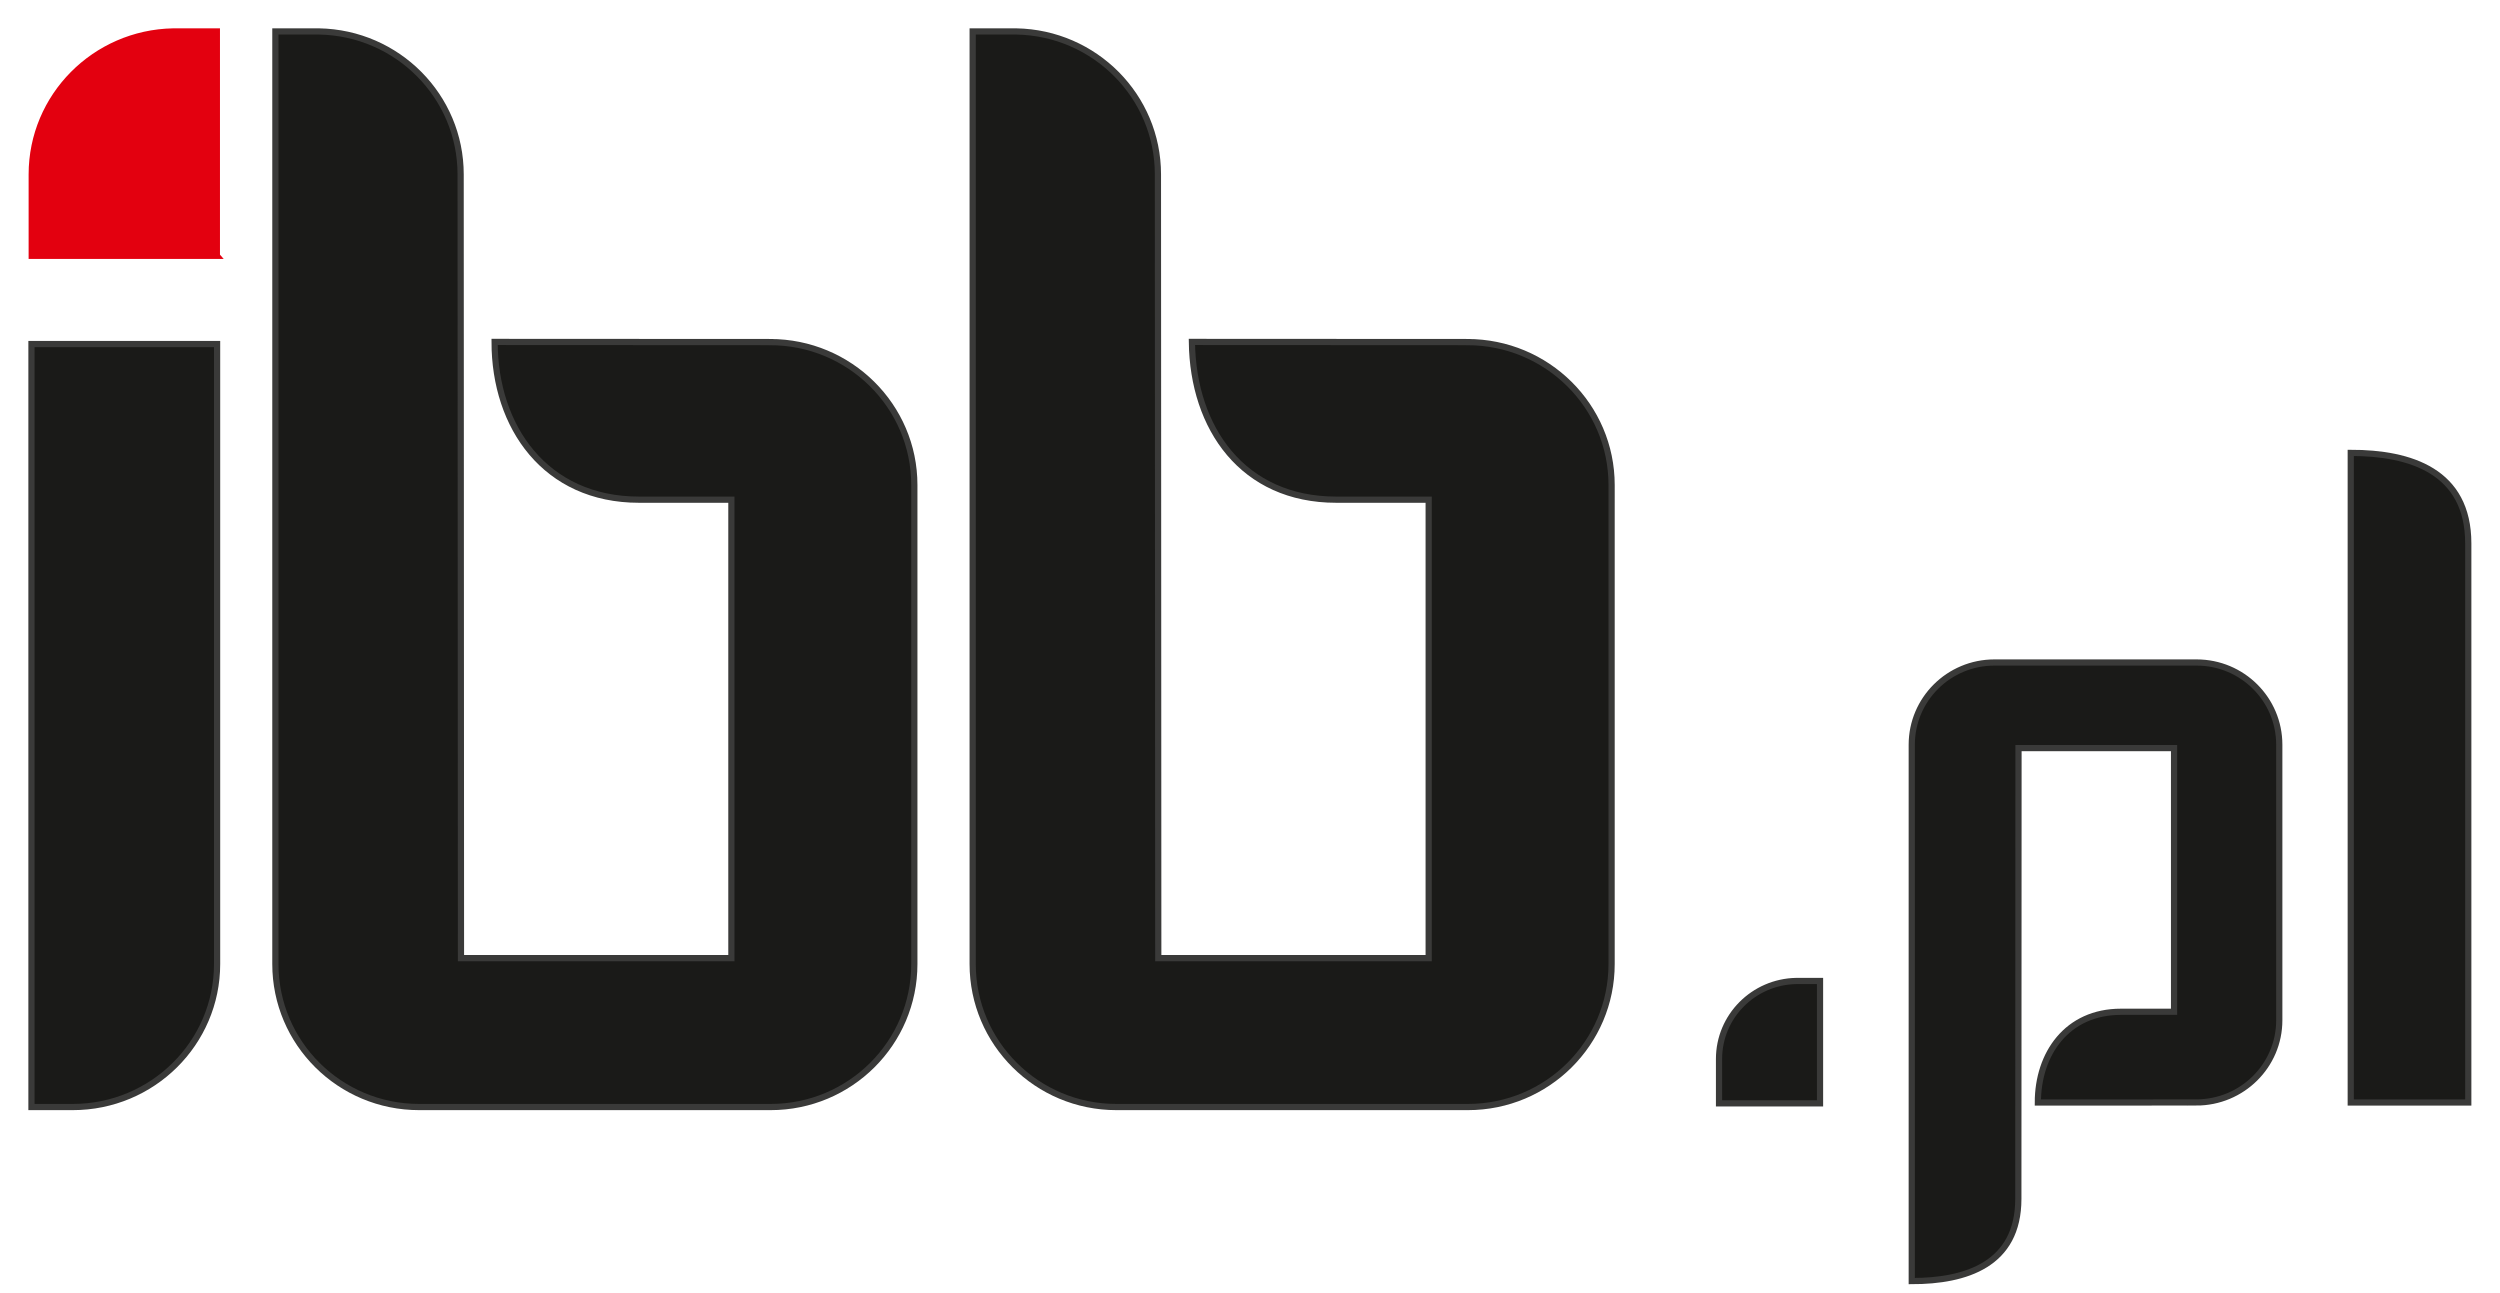
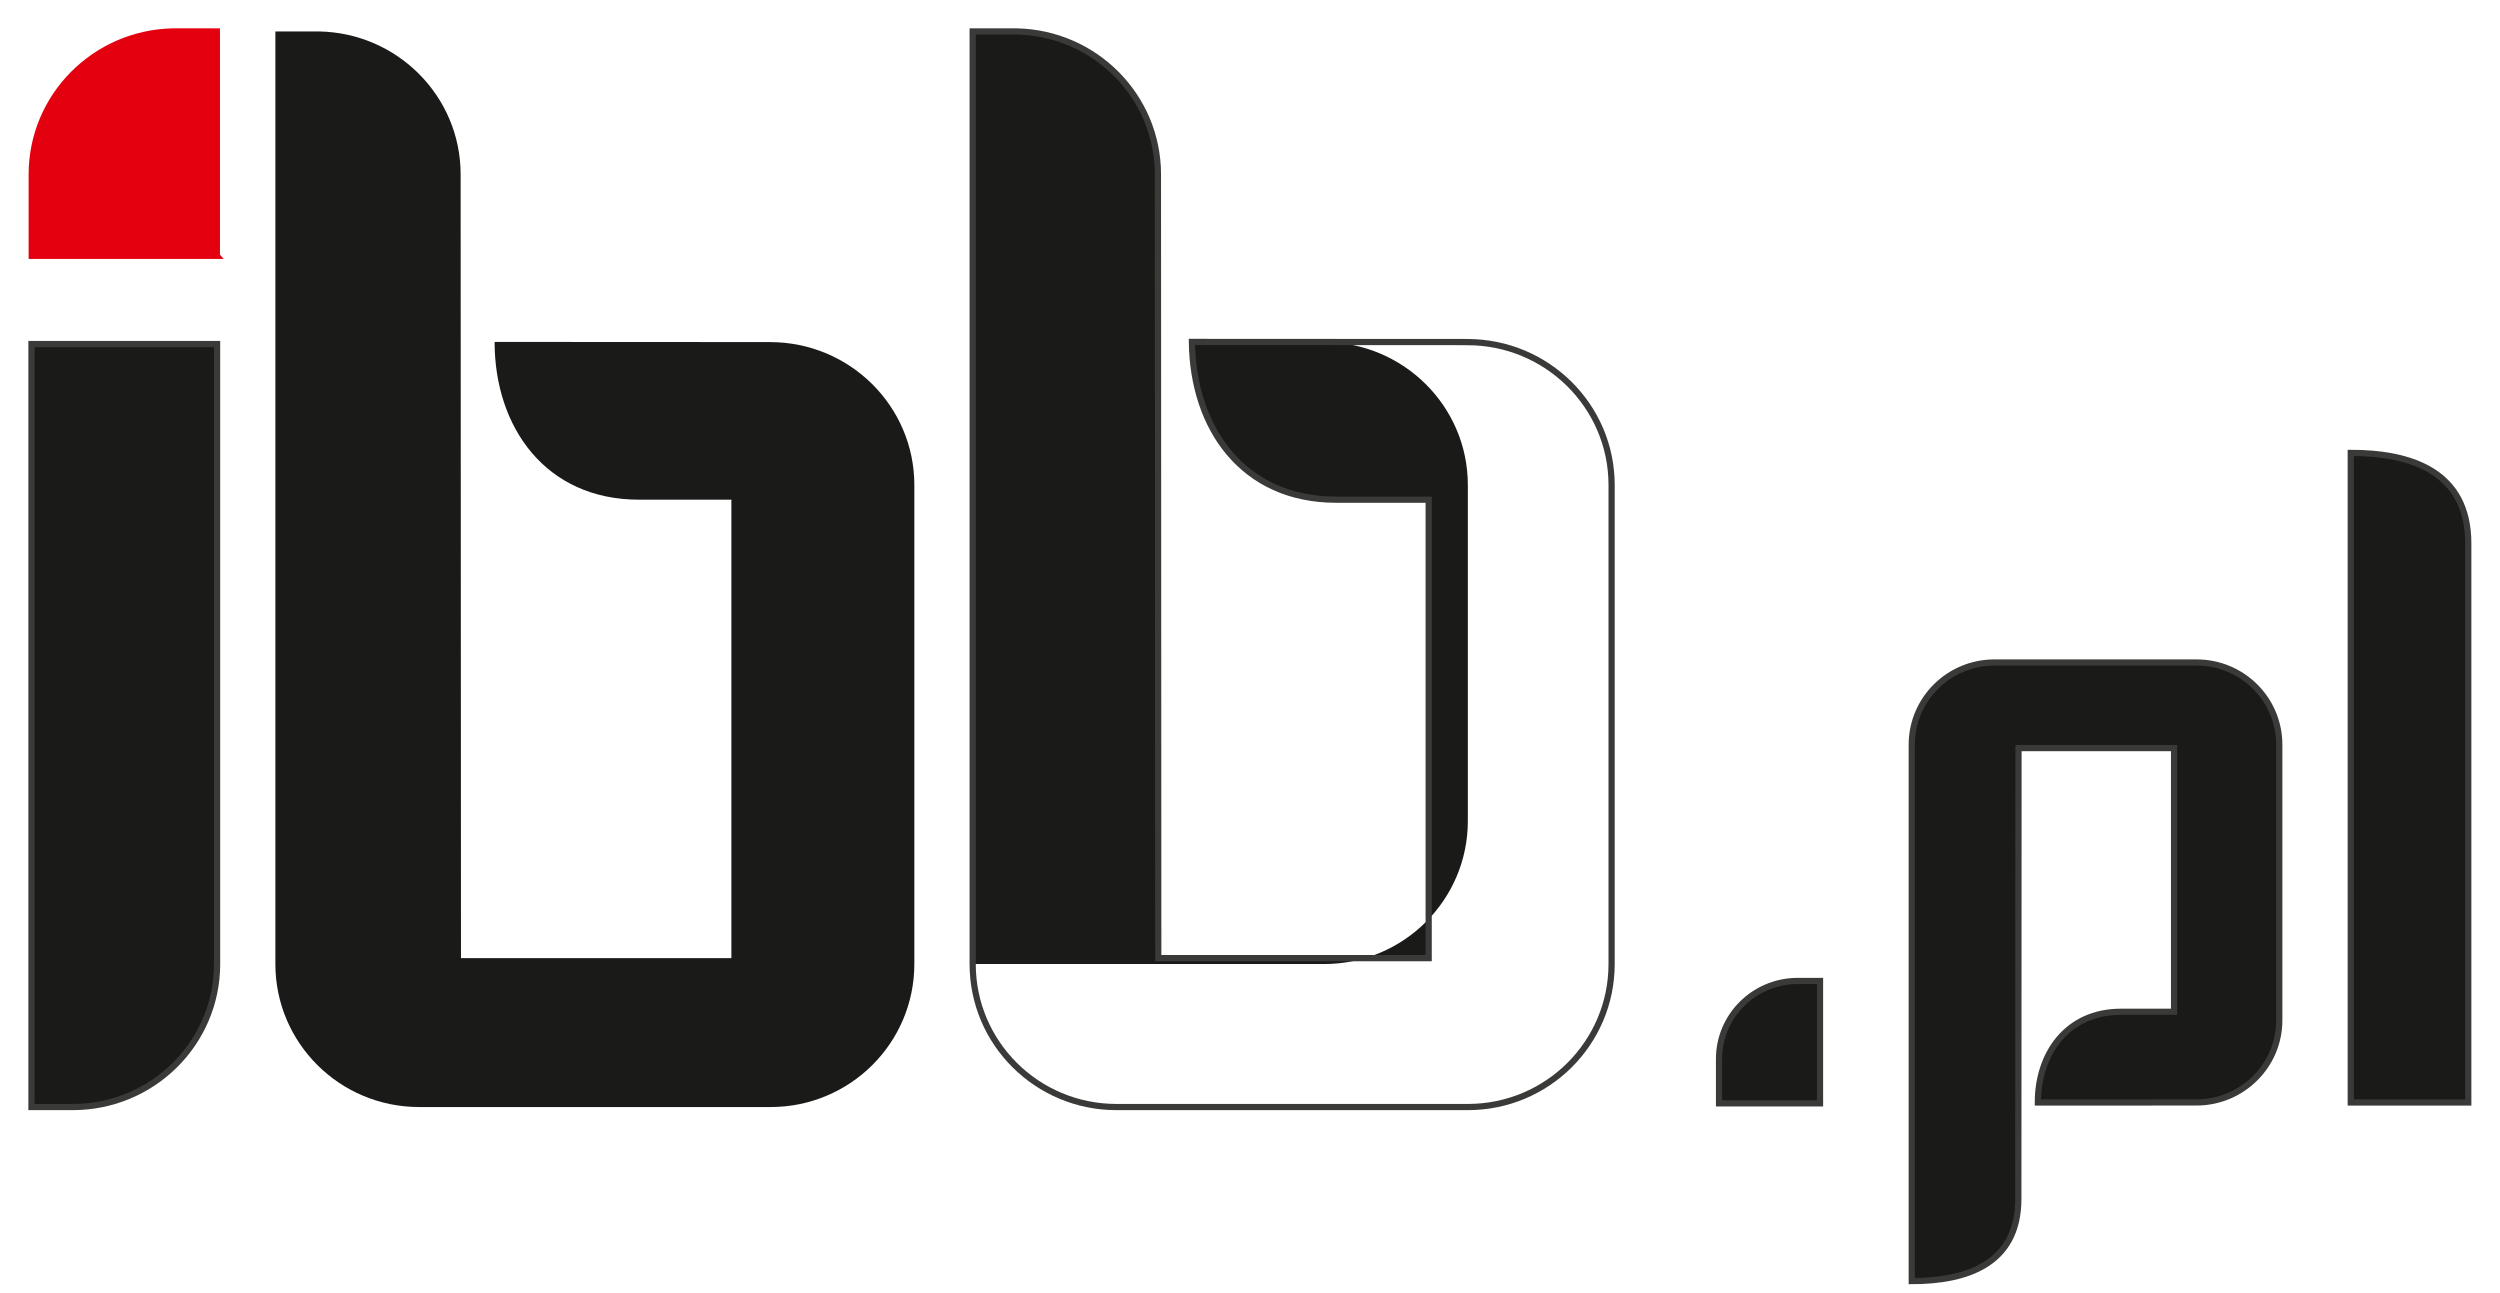
<svg xmlns="http://www.w3.org/2000/svg" width="87" height="45" viewBox="0 0 87 45">
  <g fill="none" fill-rule="evenodd">
    <g>
      <g>
        <g>
          <g>
            <path fill="#1A1A18" d="M62.337 37.398v-4.26h-.829c-1.488.028-2.686 1.232-2.686 2.714v1.546h3.515z" transform="translate(-91 -23) translate(-120) translate(212 16) translate(0 8)" />
            <path stroke="#3A3A39" stroke-width=".216" d="M62.337 37.398v-4.26h-.829c-1.488.028-2.686 1.232-2.686 2.714v1.546h3.515z" transform="translate(-91 -23) translate(-120) translate(212 16) translate(0 8)" />
            <path fill="#1A1A18" d="M80.806 37.366V14.76c2.082 0 4.09.64 4.09 3.151v19.455h-4.09z" transform="translate(-91 -23) translate(-120) translate(212 16) translate(0 8)" />
            <path stroke="#3A3A39" stroke-width=".216" d="M80.806 37.366V14.76c2.082 0 4.09.64 4.09 3.151v19.455h-4.09z" transform="translate(-91 -23) translate(-120) translate(212 16) translate(0 8)" />
            <path fill="#1A1A18" d="M75.43 37.365c-1.838 0-3.675.003-5.513.003 0-1.7 1.017-3.158 2.89-3.158h1.85v-9.176h-5.413c0 5.235-.006 10.453-.006 15.688 0 2.278-1.82 2.86-3.709 2.86V24.917c0-1.581 1.289-2.862 2.878-2.862h7.034c1.59 0 2.878 1.28 2.878 2.862v9.588c0 1.58-1.294 2.861-2.89 2.861z" transform="translate(-91 -23) translate(-120) translate(212 16) translate(0 8)" />
            <path stroke="#3A3A39" stroke-width=".216" d="M75.43 37.365c-1.838 0-3.675.003-5.513.003 0-1.7 1.017-3.158 2.89-3.158h1.85v-9.176h-5.413c0 5.235-.006 10.453-.006 15.688 0 2.278-1.82 2.86-3.709 2.86V24.917c0-1.581 1.289-2.862 2.878-2.862h7.034c1.59 0 2.878 1.28 2.878 2.862v9.588c0 1.58-1.294 2.861-2.89 2.861z" transform="translate(-91 -23) translate(-120) translate(212 16) translate(0 8)" />
            <path fill="#E3000F" d="M6.547 7.903V.094h-1.52C2.3.145.104 2.353.104 5.07v2.834h6.444z" transform="translate(-91 -23) translate(-120) translate(212 16) translate(0 8)" />
            <path stroke="#E3000F" stroke-width=".216" d="M6.547 7.903V.094h-1.52C2.3.145.104 2.353.104 5.07v2.834h6.444z" transform="translate(-91 -23) translate(-120) translate(212 16) translate(0 8)" />
-             <path fill="#1A1A18" d="M50.061 10.904c-3.194 0-6.389-.005-9.583-.005.037 2.998 1.768 5.49 5.024 5.49h3.216v15.954h-9.41l-.012-27.274c0-2.716-2.197-4.924-4.927-4.975h-1.52v32.454c0 2.749 2.24 4.977 5.003 4.977h12.23c2.762 0 5.002-2.228 5.002-4.977V15.88c0-2.748-2.249-4.975-5.023-4.975z" transform="translate(-91 -23) translate(-120) translate(212 16) translate(0 8)" />
+             <path fill="#1A1A18" d="M50.061 10.904c-3.194 0-6.389-.005-9.583-.005.037 2.998 1.768 5.49 5.024 5.49h3.216v15.954h-9.41l-.012-27.274c0-2.716-2.197-4.924-4.927-4.975h-1.52v32.454h12.23c2.762 0 5.002-2.228 5.002-4.977V15.88c0-2.748-2.249-4.975-5.023-4.975z" transform="translate(-91 -23) translate(-120) translate(212 16) translate(0 8)" />
            <path stroke="#3A3A39" stroke-width=".216" d="M50.061 10.904c-3.194 0-6.389-.005-9.583-.005.037 2.998 1.768 5.49 5.024 5.49h3.216v15.954h-9.41l-.012-27.274c0-2.716-2.197-4.924-4.927-4.975h-1.52v32.454c0 2.749 2.24 4.977 5.003 4.977h12.23c2.762 0 5.002-2.228 5.002-4.977V15.88c0-2.748-2.249-4.975-5.023-4.975z" transform="translate(-91 -23) translate(-120) translate(212 16) translate(0 8)" />
            <path fill="#1A1A18" d="M25.796 10.904c-3.195 0-6.39-.005-9.584-.005 0 2.958 1.768 5.49 5.025 5.49h3.215v15.954h-9.41c0-9.1-.012-18.174-.012-27.274 0-2.716-2.197-4.924-4.927-4.975h-1.52v32.454c0 2.749 2.24 4.977 5.004 4.977h12.23c2.762 0 5.002-2.228 5.002-4.977V15.88c0-2.748-2.249-4.975-5.023-4.975z" transform="translate(-91 -23) translate(-120) translate(212 16) translate(0 8)" />
-             <path stroke="#3A3A39" stroke-width=".216" d="M25.796 10.904c-3.195 0-6.39-.005-9.584-.005 0 2.958 1.768 5.49 5.025 5.49h3.215v15.954h-9.41c0-9.1-.012-18.174-.012-27.274 0-2.716-2.197-4.924-4.927-4.975h-1.52v32.454c0 2.749 2.24 4.977 5.004 4.977h12.23c2.762 0 5.002-2.228 5.002-4.977V15.88c0-2.748-2.249-4.975-5.023-4.975z" transform="translate(-91 -23) translate(-120) translate(212 16) translate(0 8)" />
            <path fill="#1A1A18" d="M.095 10.972v26.553H1.53c2.775 0 5.025-2.228 5.025-4.977V10.972H.095z" transform="translate(-91 -23) translate(-120) translate(212 16) translate(0 8)" />
            <path stroke="#3A3A39" stroke-width=".216" d="M.095 10.972v26.553H1.53c2.775 0 5.025-2.228 5.025-4.977V10.972H.095z" transform="translate(-91 -23) translate(-120) translate(212 16) translate(0 8)" />
          </g>
        </g>
      </g>
    </g>
  </g>
</svg>